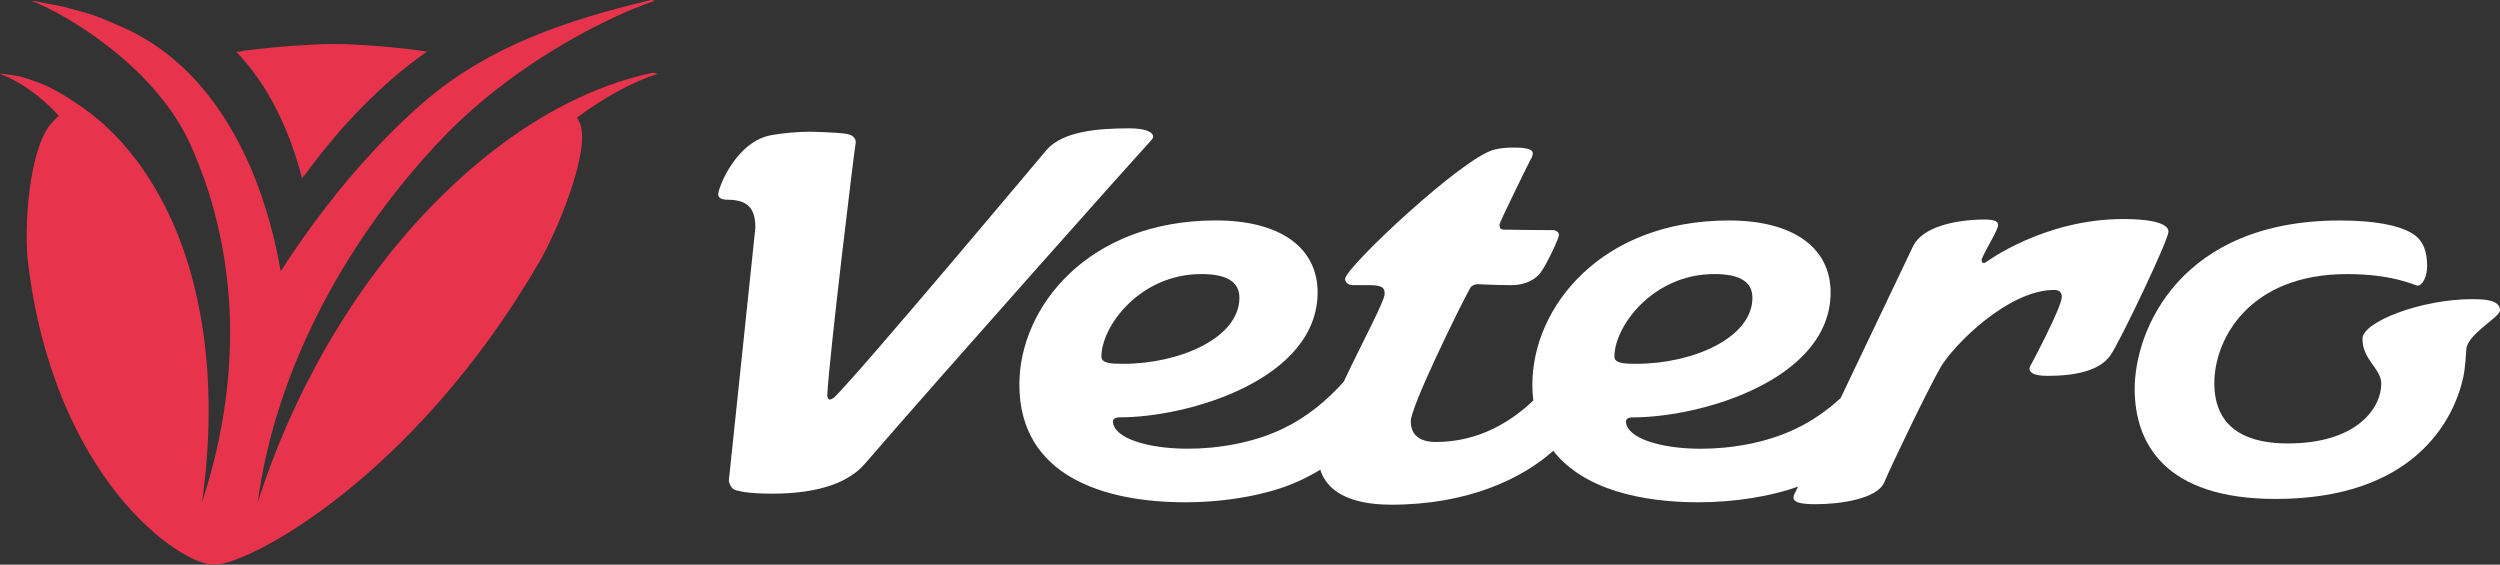
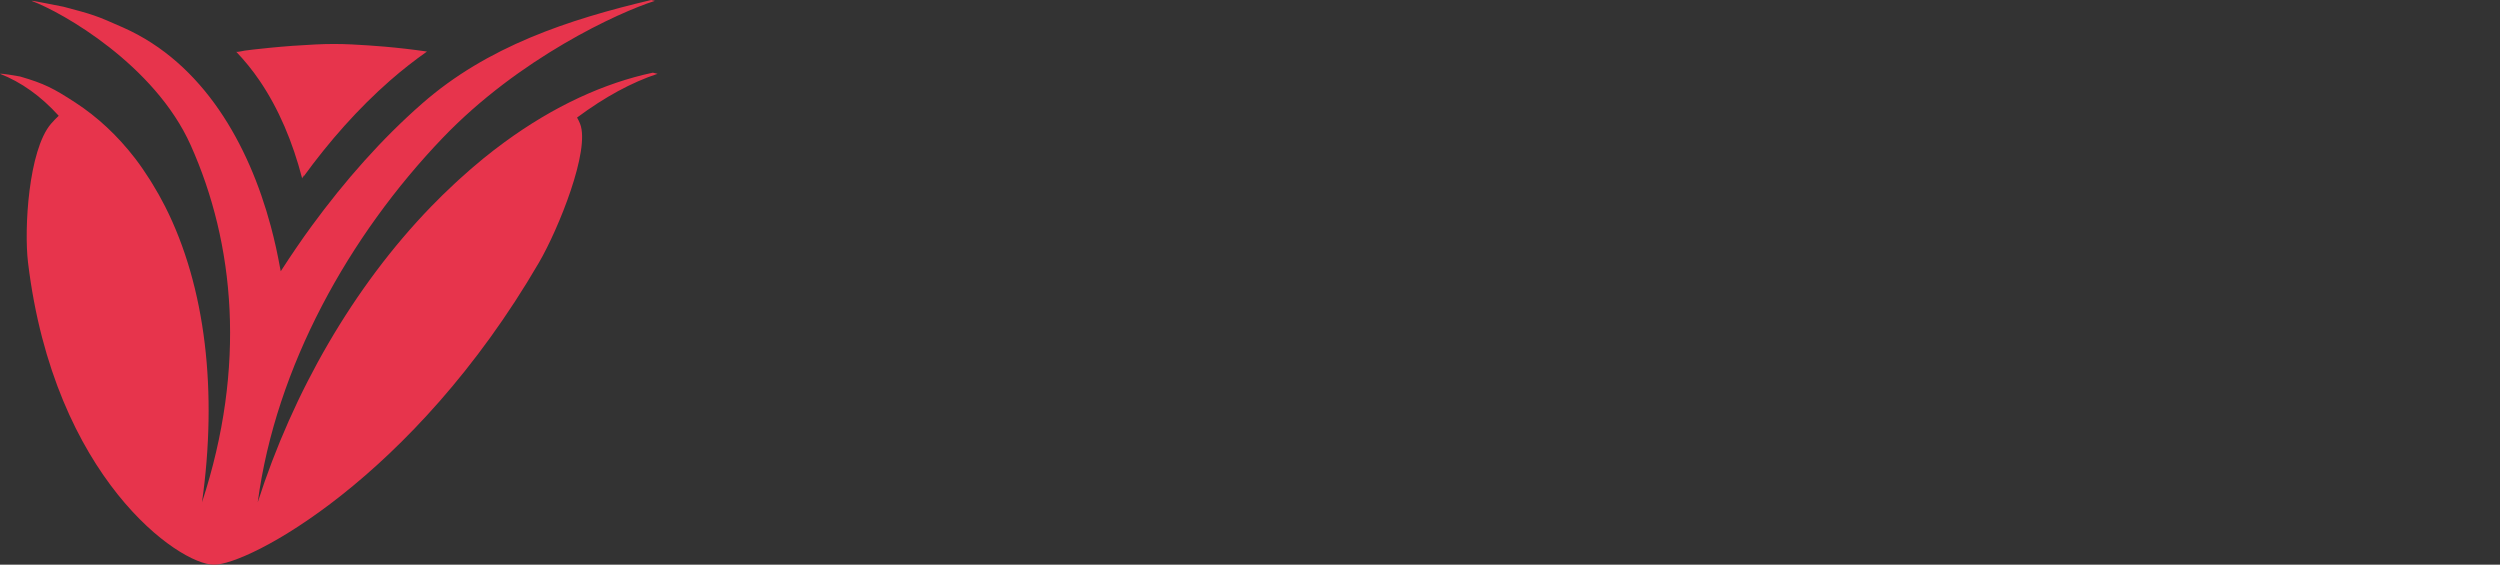
<svg xmlns="http://www.w3.org/2000/svg" version="1.1" id="Ebene_1" x="0px" y="0px" viewBox="0 0 146.109 33" style="enable-background:new 0 0 146.109 33;" xml:space="preserve">
  <rect x="0" y="0" width="146.109" height="33" fill="#333333" stroke="none" />
  <style type="text/css">
	.st0{fill:#E7344C;}
	.st1{fill:#FFFFFF;}
</style>
  <path class="st0" d="M17.66,10.429c0.003-0.003,0.036-0.083,0.094-0.22l-0.033,0.139c1.527-2.103,3.222-4.014,5.066-5.632  c0.721-0.631,1.444-1.194,2.166-1.703c-0.825-0.12-1.655-0.216-2.485-0.288C21.835,2.67,21.203,2.63,20.57,2.597  c-0.715-0.037-1.422-0.034-2.136,0.001c-0.896,0.043-1.792,0.108-2.685,0.197c-0.317,0.031-0.633,0.065-0.951,0.101  c-0.165,0.02-0.33,0.039-0.496,0.062c-0.065,0.008-0.46,0.104-0.497,0.066c0.484,0.507,0.943,1.065,1.369,1.693  C16.288,6.355,17.106,8.294,17.66,10.429z M33.726,6.87c1.626-1.21,3.199-2.058,4.705-2.557c-0.091-0.026-0.187-0.043-0.278-0.066  c-2.821,0.602-5.767,1.935-8.691,4.079c-0.406,0.298-0.814,0.611-1.219,0.942c-0.49,0.398-0.967,0.816-1.438,1.245  c-0.086,0.079-0.171,0.159-0.257,0.238c-0.455,0.424-0.903,0.858-1.344,1.314c-4.572,4.721-8.084,10.869-10.141,17.291  c1.059-7.926,5.336-15.584,10.812-21.299c4.464-4.66,10.272-7.335,12.401-8.007C38.205,0.029,38.129,0.018,38.057,0  c-4.854,1.146-9.574,2.711-13.386,6.051c-2.349,2.056-4.499,4.488-6.451,7.153c-0.304,0.412-0.599,0.834-0.89,1.26  c-0.298,0.433-0.588,0.873-0.876,1.318c-0.014,0.026-0.029,0.051-0.046,0.071c-0.004-0.018-0.008-0.034-0.011-0.052  c-0.008-0.046-0.018-0.091-0.027-0.137c-0.073-0.396-0.15-0.789-0.235-1.177c-0.096-0.433-0.2-0.862-0.314-1.283  c-1.28-4.754-3.929-9.509-8.616-11.591C5.572,0.887,5.43,0.85,3.708,0.393C3.114,0.284,1.921,0.029,1.839,0.049  c1.826,0.674,7.205,3.753,9.301,8.425c2.578,5.746,3.267,12.955,0.666,20.881c0.907-6.424,0.235-12.572-2.162-17.3  c-0.228-0.45-0.475-0.885-0.735-1.309c-0.048-0.078-0.096-0.156-0.144-0.234c-0.274-0.429-0.556-0.849-0.862-1.246  C6.861,7.912,5.682,6.826,4.398,5.99c-1.272-0.826-1.8-1.105-3.226-1.519C0.872,4.414,0.104,4.287,0,4.313  c1.237,0.485,2.388,1.3,3.432,2.454c-0.16,0.153-0.315,0.307-0.453,0.47c-1.313,1.535-1.578,6.14-1.341,8.108  C3.159,27.94,10.482,33.01,12.492,33c1.952,0.058,11.64-5.01,19.007-17.655c1.146-1.968,3.006-6.573,2.404-8.108  C33.853,7.11,33.792,6.988,33.726,6.87z" />
  <g>
-     <path class="st1" d="M67.388,7.979c0-0.254-0.423-0.479-1.382-0.479c-1.833,0-3.864,0.169-4.823,1.241   c0,0-10.831,12.918-12.41,14.469c0,0-0.169,0.141-0.282,0.141c-0.085,0-0.141-0.085-0.141-0.282   c0.113-2.228,1.608-14.554,1.664-14.751c0-0.226-0.169-0.423-0.479-0.479c-0.197-0.057-1.015-0.113-2.172-0.141   c-0.705,0-1.692,0.085-2.256,0.197c-2.059,0.339-3.131,3.046-3.131,3.469c0,0.113,0.056,0.31,0.564,0.31   c1.241,0,1.607,0.593,1.607,1.636l-1.551,14.779c0,0,0.056,0.564,0.564,0.592c0,0,0.423,0.17,1.974,0.17   c2.933,0,4.569-0.762,5.415-1.749c4.428-5.133,16.189-18.333,16.725-18.897C67.359,8.12,67.388,8.063,67.388,7.979   z" />
-     <path class="st1" d="M124.081,12.802c-4.654,0-8.039,2.538-8.039,2.538c-0.056,0.028-0.085,0.028-0.113,0.028   c-0.113,0-0.113-0.113-0.113-0.17v-0.056c0.367-0.818,0.959-1.692,0.959-2.002c0-0.282-0.479-0.31-0.762-0.31   c-1.777,0-3.666,0.451-4.202,1.551c-0.115,0.23-2.337,4.904-4.239,8.887c-0.781,0.716-1.651,1.33-2.644,1.802   c-1.721,0.818-3.751,1.156-5.528,1.156c-2.425,0-4.372-0.648-4.372-1.607c0-0.113,0.113-0.226,0.395-0.226   c4.062,0,11.564-2.228,11.564-7.306c0-2.566-2.115-4.202-5.951-4.202c-7.474,0-11.479,5.077-11.479,9.59   c0,0.325,0.019,0.635,0.054,0.932c-1.241,1.183-3.129,2.424-5.695,2.424c-0.959,0-1.466-0.423-1.466-1.212   c0-0.847,2.764-6.487,3.469-7.785c0.141-0.226,0.451-0.226,0.451-0.226s0.931,0.056,1.974,0.056   c1.213,0,1.692-0.733,1.692-0.733c0.31-0.395,1.072-1.974,1.072-2.2s-0.282-0.282-0.282-0.282h-0.423   c-0.818,0-2.511-0.028-2.511-0.028c-0.225,0-0.254-0.141-0.254-0.254v-0.056c0-0.113,1.833-3.865,1.89-3.921   c0.028-0.085,0.056-0.17,0.056-0.226c0-0.339-0.789-0.339-1.156-0.339c-0.339,0-0.733,0.028-1.071,0.113   c-1.805,0.395-8.744,6.91-8.744,7.559c0,0.113,0.085,0.366,0.451,0.366h0.79c0.79,0,1.072,0.057,1.072,0.508   c0,0.423-1.296,2.8-2.392,5.136c-1.013,1.13-2.175,2.088-3.588,2.761c-1.72,0.818-3.751,1.156-5.528,1.156   c-2.426,0-4.372-0.648-4.372-1.607c0-0.113,0.113-0.226,0.395-0.226c4.062,0,11.564-2.228,11.564-7.306   c0-2.566-2.116-4.202-5.951-4.202c-7.474,0-11.479,5.077-11.479,9.59c0,5.359,4.964,6.882,9.702,6.882   c2.426,0,4.795-0.451,6.374-1.128c0.551-0.235,1.052-0.497,1.51-0.774c0.349,1.108,1.481,2.043,4.16,2.043   c4.44,0,7.626-1.508,9.457-3.151c1.764,2.267,5.176,3.01,8.481,3.01c2.162,0,4.278-0.359,5.831-0.916   c-0.114,0.234-0.19,0.387-0.218,0.436c-0.028,0.057-0.056,0.141-0.056,0.198c0,0.254,0.31,0.395,1.298,0.395   c1.438,0,3.582-0.31,4.005-1.269c0.395-0.959,2.595-5.528,3.3-6.741c0.762-1.298,3.949-4.512,6.628-4.512   c0.254,0,0.451,0.085,0.451,0.423c-0.028,0.62-1.721,3.808-1.861,4.062c0,0-0.028,0.056-0.028,0.112   c0,0.226,0.254,0.424,1.044,0.424c1.692,0,3.074-0.311,3.695-1.213c0.536-0.762,3.385-6.713,3.385-7.22   C126.733,13.168,126.112,12.802,124.081,12.802z M64.37,20.84c0-1.777,2.256-4.823,5.838-4.823   c1.438,0,2.228,0.423,2.228,1.382c0,2.34-3.469,3.864-6.797,3.864C64.934,21.263,64.37,21.235,64.37,20.84z    M94.352,20.84c0-1.777,2.256-4.823,5.838-4.823c1.439,0,2.228,0.423,2.228,1.382c0,2.34-3.469,3.864-6.797,3.864   C94.917,21.263,94.352,21.235,94.352,20.84z" />
-     <path class="st1" d="M144.473,17.484c-2.961,0-6.402,1.325-6.402,2.313c0,1.241,1.1,1.748,1.1,2.623   c0,1.439-1.438,3.497-5.471,3.497c-2.144,0-4.287-0.705-4.287-3.525c0-2.567,2.031-6.374,7.756-6.374   c2.736,0,3.977,0.676,4.118,0.676c0.31,0,0.564-0.564,0.564-1.128c0-0.875-0.226-1.579-0.959-1.975   c-0.762-0.423-2.087-0.705-4.146-0.705c-9.307,0-11.987,6.374-11.987,9.843c0,3.187,1.777,6.431,8.236,6.431   c8.095,0,10.436-4.626,10.972-7.136c0.113-0.48,0.17-1.551,0.17-1.551c0-0.931,1.974-1.918,1.974-2.341   C146.109,17.512,145.15,17.484,144.473,17.484z" />
-   </g>
+     </g>
</svg>